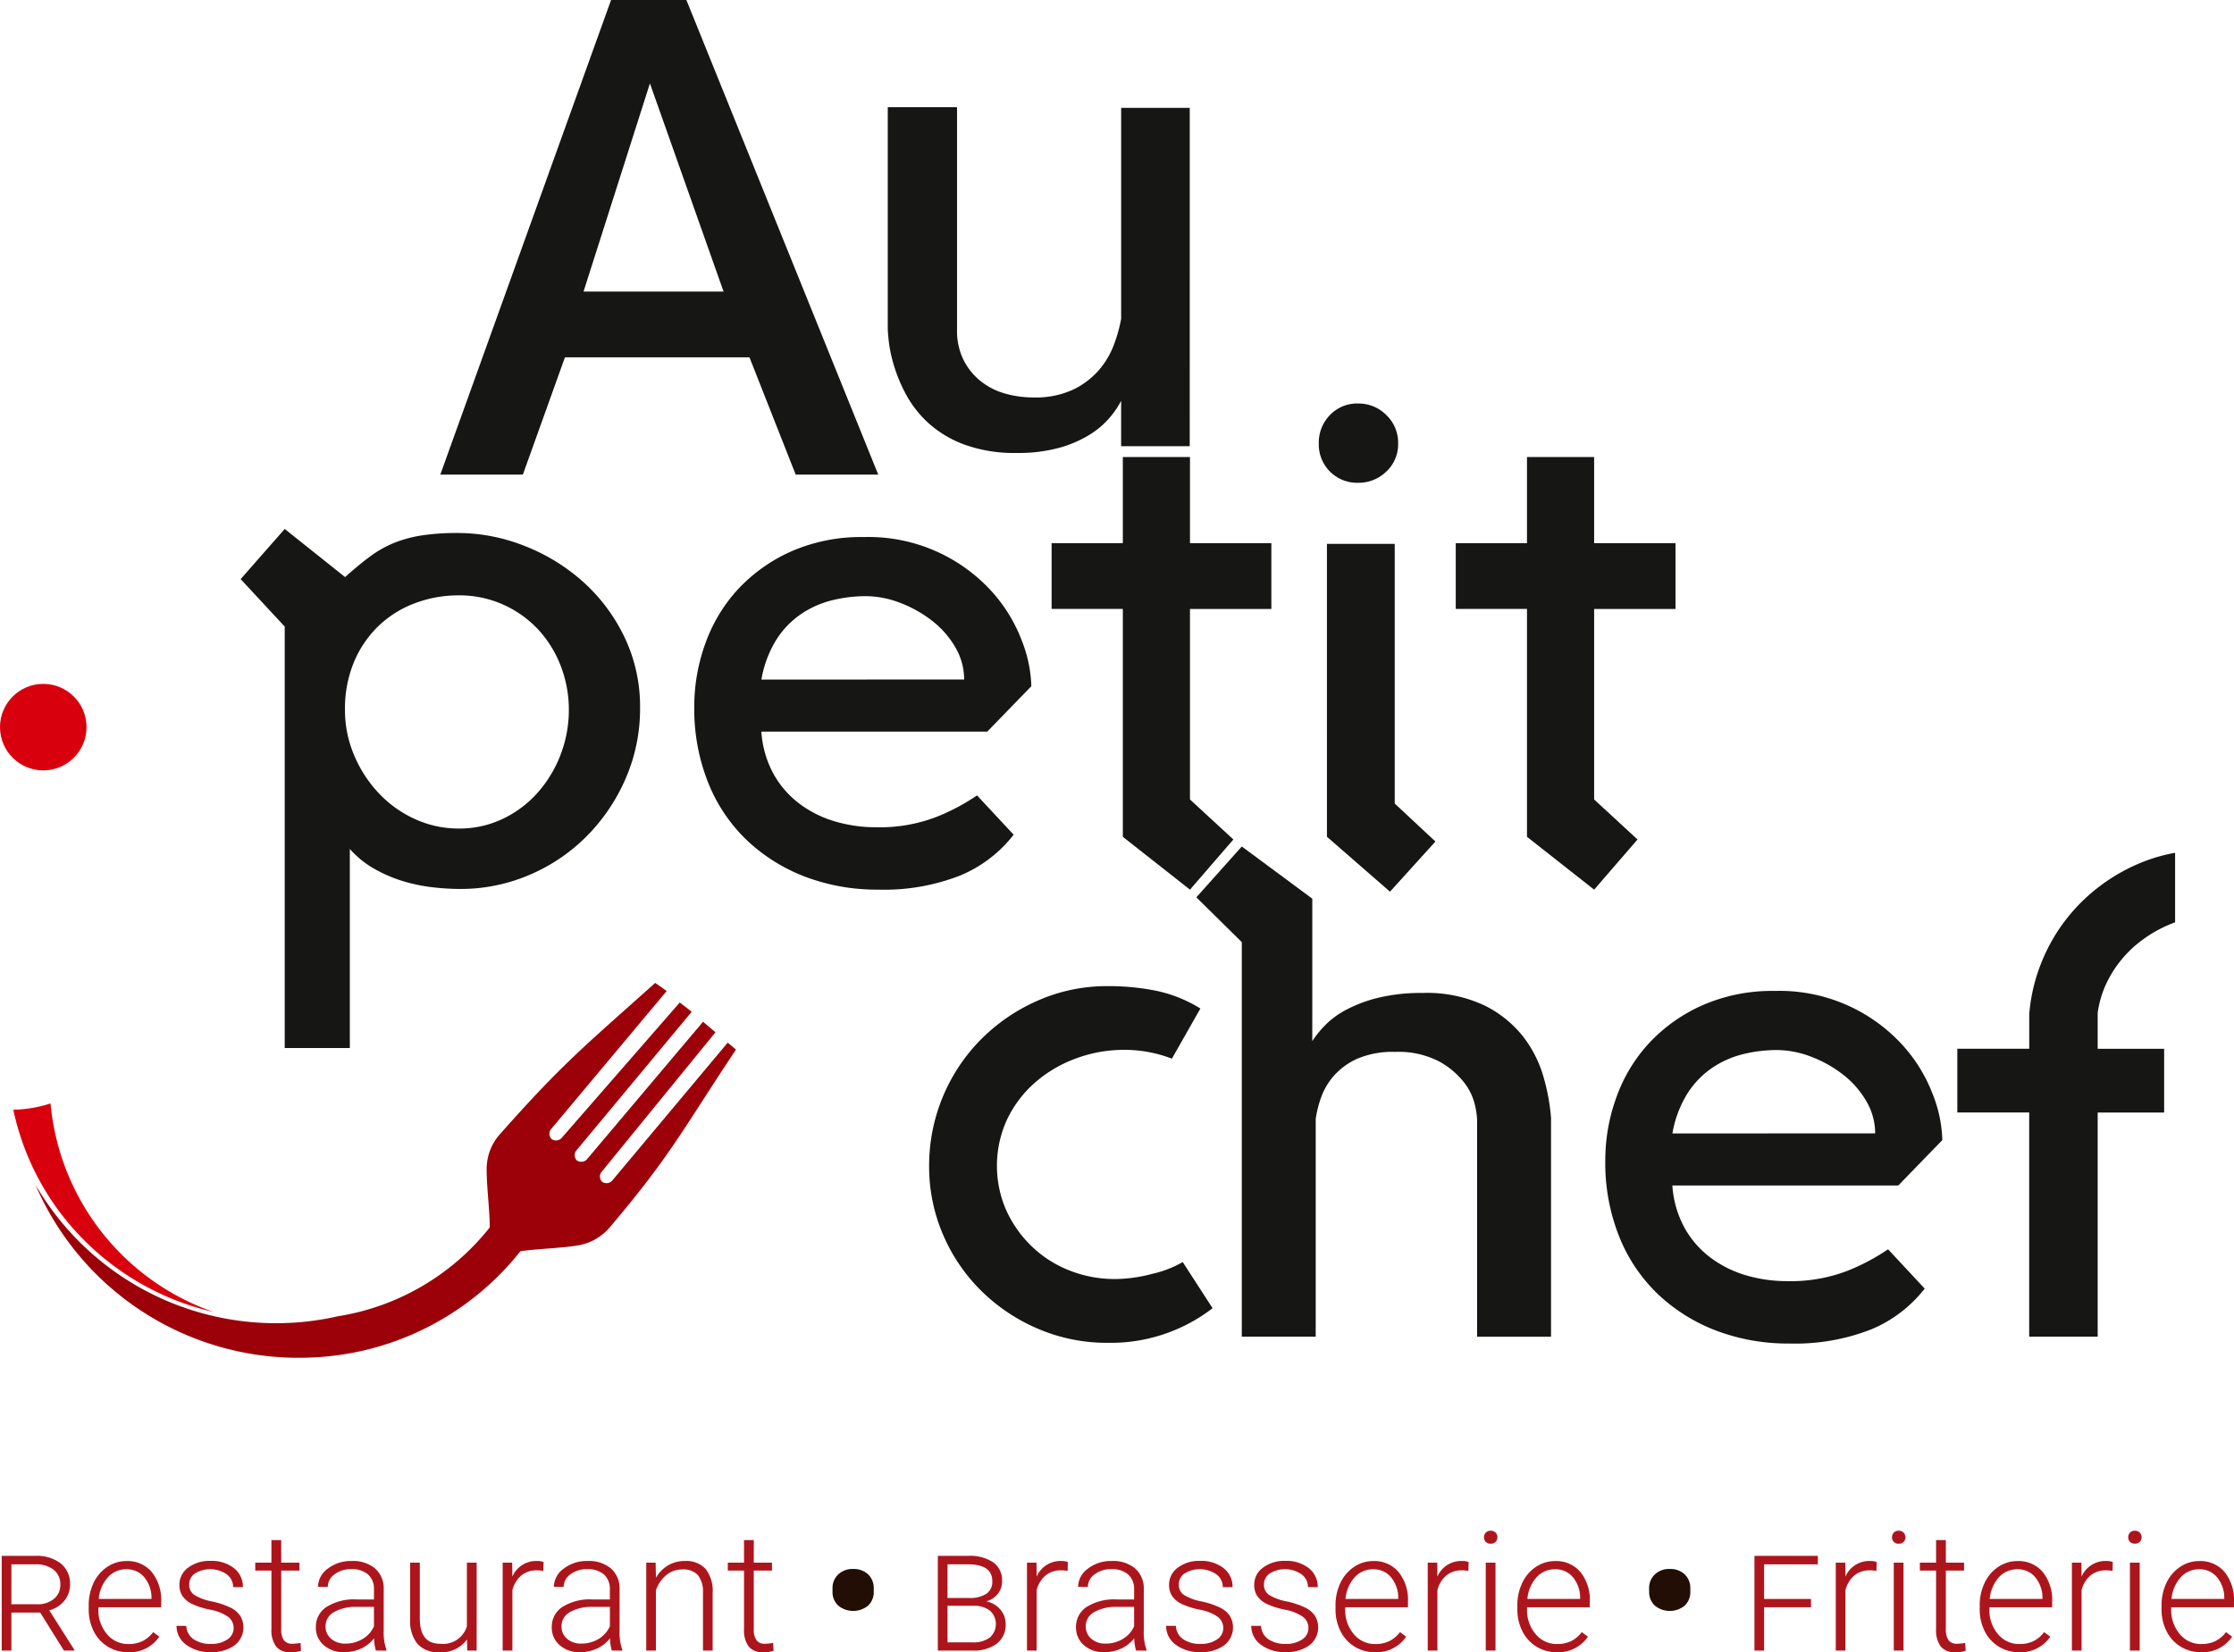
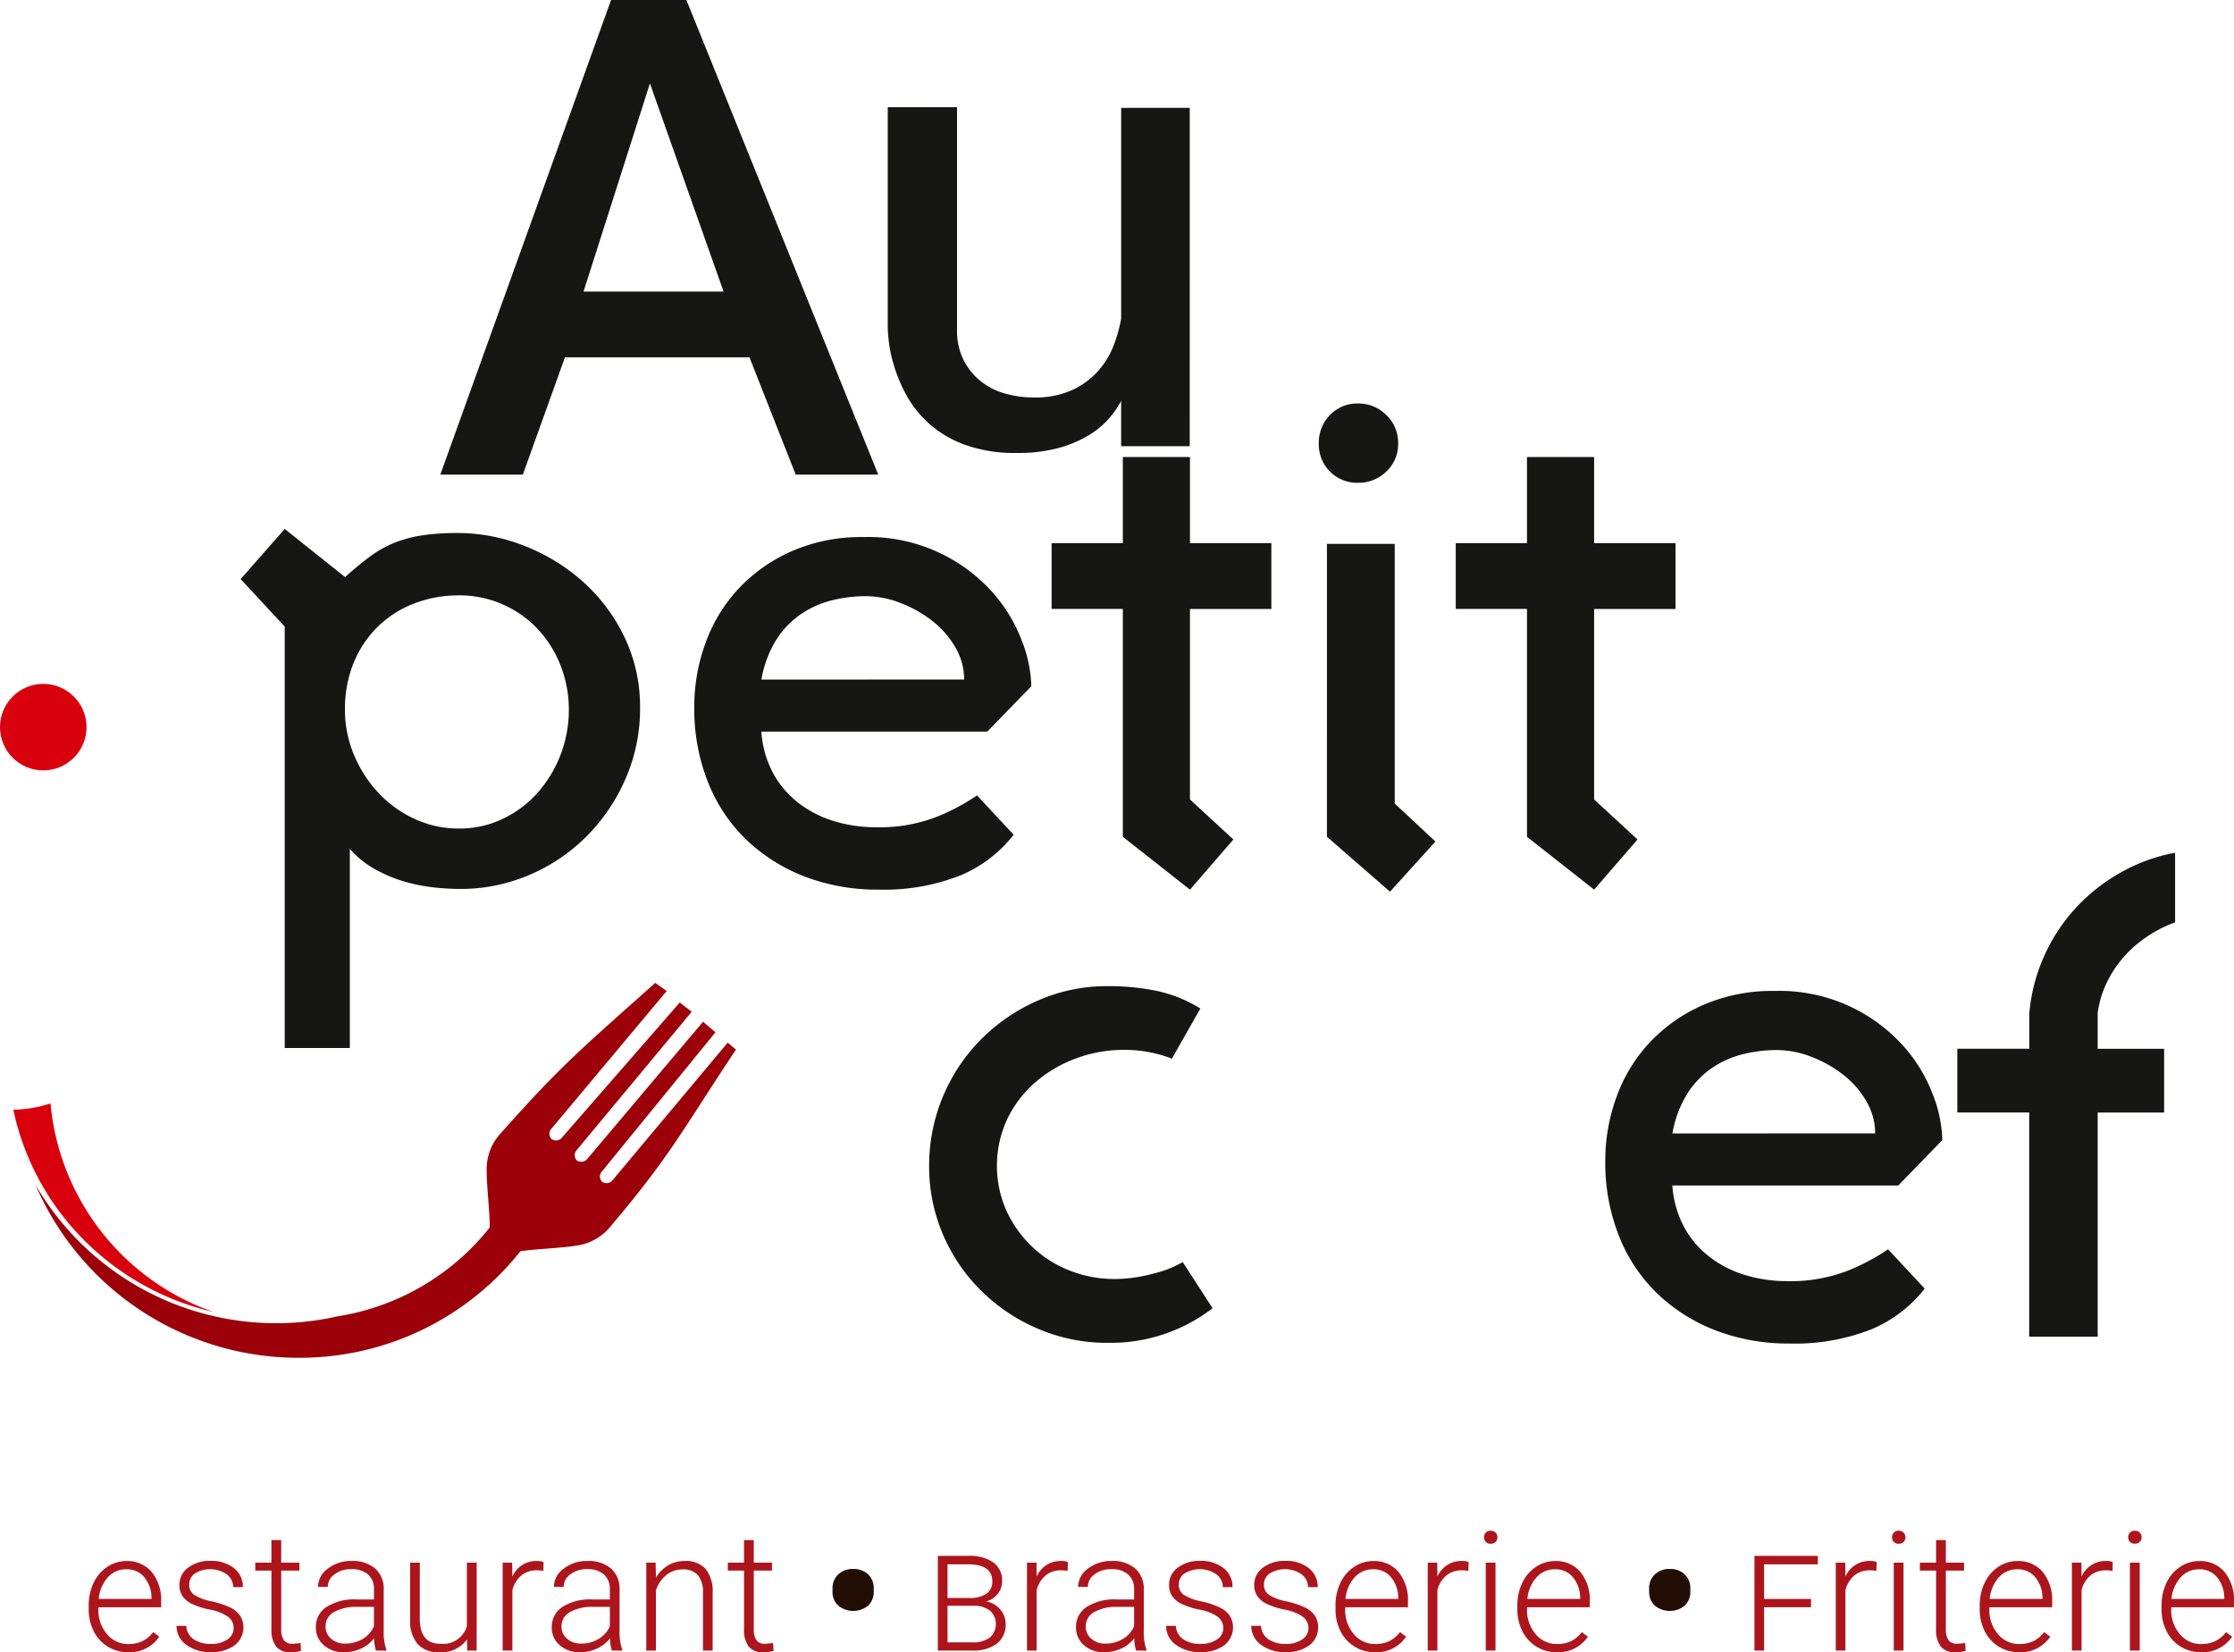
<svg xmlns="http://www.w3.org/2000/svg" width="194.458" height="143.839" viewBox="0 0 194.458 143.839">
  <path d="M312.326,366.6h-5.971v-3.955a7.64,7.64,0,0,1-1.024,1.5,7.426,7.426,0,0,1-1.756,1.476,10.247,10.247,0,0,1-2.635,1.123,13.4,13.4,0,0,1-3.659.443,12.722,12.722,0,0,1-4.593-.738,9.576,9.576,0,0,1-3.133-1.889,9.476,9.476,0,0,1-1.932-2.478,13.581,13.581,0,0,1-1.054-2.539,12.189,12.189,0,0,1-.439-2.066c-.058-.57-.088-.934-.088-1.092v-19.3h6.029v19.362a5.722,5.722,0,0,0,.557,2.627,5.58,5.58,0,0,0,1.462,1.829A5.964,5.964,0,0,0,296.2,362a8.975,8.975,0,0,0,2.548.354,7.706,7.706,0,0,0,3.423-.679,6.944,6.944,0,0,0,2.256-1.711,7.308,7.308,0,0,0,1.316-2.244,13.039,13.039,0,0,0,.614-2.214V337.144h5.971Z" transform="translate(-208.766 -327.753)" fill="#161615" />
  <path d="M288.014,365.489a14.488,14.488,0,0,1,11.1,4.693,13.461,13.461,0,0,1,2.626,4.25,11.659,11.659,0,0,1,.858,4.042l-3.838,3.955H279.1a8.892,8.892,0,0,0,1.061,3.689,8.278,8.278,0,0,0,2.274,2.6,9.664,9.664,0,0,0,3.1,1.535,12.51,12.51,0,0,0,3.542.5,13.743,13.743,0,0,0,5.223-.885,18.03,18.03,0,0,0,3.571-1.889l3.189,3.423a11.463,11.463,0,0,1-4.634,3.543,18.115,18.115,0,0,1-7.171,1.238A17.575,17.575,0,0,1,283,395.092a15.272,15.272,0,0,1-5.078-3.129,14.209,14.209,0,0,1-3.423-5.017,17.279,17.279,0,0,1-1.24-6.7,16.1,16.1,0,0,1,.974-5.519A13.8,13.8,0,0,1,277.094,370a14.208,14.208,0,0,1,4.634-3.275A15.133,15.133,0,0,1,288.014,365.489Zm8.737,12.4a5.531,5.531,0,0,0-.767-2.8,7.988,7.988,0,0,0-2.008-2.3,10.653,10.653,0,0,0-2.773-1.564,8.382,8.382,0,0,0-3.011-.59,12.325,12.325,0,0,0-2.922.353,8.423,8.423,0,0,0-2.685,1.182,7.725,7.725,0,0,0-2.156,2.213,9.67,9.67,0,0,0-1.327,3.513Z" transform="translate(-212.826 -318.733)" fill="#161615" />
  <path d="M303.065,373.425h-6.2V367.7h6.2v-7.5h5.845v7.5h7.083v5.726h-7.083v16.587l3.777,3.482-3.777,4.368-5.845-4.6Z" transform="translate(-205.328 -320.411)" fill="#161615" />
  <path d="M317.941,356.663a3.393,3.393,0,0,1,2.449,1,3.317,3.317,0,0,1,1.033,2.478,3.225,3.225,0,0,1-1.033,2.451,3.446,3.446,0,0,1-2.449.974,3.333,3.333,0,0,1-3.424-3.424,3.417,3.417,0,0,1,.976-2.478A3.266,3.266,0,0,1,317.941,356.663Zm-2.714,12.219h5.9V391.49l3.543,3.306-3.955,4.368-5.489-4.781Z" transform="translate(-199.723 -321.535)" fill="#161615" />
  <path d="M329.765,373.425h-6.2V367.7h6.2v-7.5h5.845v7.5h7.083v5.726h-7.083v16.587l3.777,3.482-3.777,4.368-5.845-4.6Z" transform="translate(-196.849 -320.411)" fill="#161615" />
  <path d="M313.448,423.2a14.533,14.533,0,0,1-9.149,3.011A15.177,15.177,0,0,1,298.277,425a15.834,15.834,0,0,1-4.957-3.306,15.318,15.318,0,0,1-3.336-4.9,14.956,14.956,0,0,1-1.21-5.991,15.612,15.612,0,0,1,4.546-11.039,16.02,16.02,0,0,1,4.957-3.365,14.863,14.863,0,0,1,6.021-1.239,20.928,20.928,0,0,1,4.279.412,11.929,11.929,0,0,1,3.808,1.535l-2.48,4.368a11.337,11.337,0,0,0-4.191-.767,11.885,11.885,0,0,0-4.131.738,11.331,11.331,0,0,0-3.542,2.066,9.985,9.985,0,0,0-2.451,3.187,9.655,9.655,0,0,0-.119,7.94,10.224,10.224,0,0,0,2.185,3.128,9.964,9.964,0,0,0,3.277,2.125,10.714,10.714,0,0,0,4.073.767,12.932,12.932,0,0,0,3.158-.443,9.626,9.626,0,0,0,2.685-1.033Z" transform="translate(-207.898 -309.308)" fill="#161615" />
-   <path d="M316.52,402.878a9.1,9.1,0,0,1,1.123-1.389,7.441,7.441,0,0,1,1.859-1.357,12.175,12.175,0,0,1,2.775-1.033,15.875,15.875,0,0,1,3.866-.414,11.715,11.715,0,0,1,5.372,1.092,9.757,9.757,0,0,1,3.364,2.716,10.371,10.371,0,0,1,1.771,3.513,17.947,17.947,0,0,1,.651,3.542v19.065h-6.436V409.665a7.4,7.4,0,0,0-.206-1.3,5.08,5.08,0,0,0-.974-1.949,7.06,7.06,0,0,0-2.185-1.8,7.7,7.7,0,0,0-3.777-.8,7.811,7.811,0,0,0-3.275.59,5.977,5.977,0,0,0-2.037,1.476,5.832,5.832,0,0,0-1.121,1.889,9.321,9.321,0,0,0-.472,1.888v18.948h-6.434V394.259l-3.955-3.9,3.955-4.426,6.137,4.544Z" transform="translate(-202.292 -312.239)" fill="#161615" />
  <path d="M348.2,395.479a14.481,14.481,0,0,1,11.1,4.693,13.5,13.5,0,0,1,2.627,4.25,11.651,11.651,0,0,1,.855,4.042l-3.837,3.955H339.284a8.91,8.91,0,0,0,1.063,3.689,8.225,8.225,0,0,0,2.273,2.6,9.673,9.673,0,0,0,3.1,1.535,12.534,12.534,0,0,0,3.543.5,13.75,13.75,0,0,0,5.224-.885,18.111,18.111,0,0,0,3.571-1.889l3.189,3.423a11.48,11.48,0,0,1-4.634,3.543,18.122,18.122,0,0,1-7.172,1.239,17.559,17.559,0,0,1-6.258-1.092,15.251,15.251,0,0,1-5.075-3.128,14.2,14.2,0,0,1-3.424-5.017,17.3,17.3,0,0,1-1.239-6.7,16.037,16.037,0,0,1,.974-5.519,13.743,13.743,0,0,1,2.863-4.722,14.191,14.191,0,0,1,4.634-3.276A15.117,15.117,0,0,1,348.2,395.479Zm8.737,12.4a5.529,5.529,0,0,0-.769-2.8,7.957,7.957,0,0,0-2.007-2.3,10.6,10.6,0,0,0-2.775-1.564,8.365,8.365,0,0,0-3.009-.59,12.317,12.317,0,0,0-2.922.353,8.409,8.409,0,0,0-2.685,1.182,7.684,7.684,0,0,0-2.154,2.214,9.671,9.671,0,0,0-1.329,3.511Z" transform="translate(-193.713 -309.209)" fill="#161615" />
  <path d="M372.169,394.444a11.325,11.325,0,0,1,3.488-2.04v-6.053a14.614,14.614,0,0,0-3.252.98,16,16,0,0,0-4.957,3.364,15.487,15.487,0,0,0-3.336,4.988,15.283,15.283,0,0,0-1.141,4.6h-.01v3.125H356.7v5.548h6.257v19.521h5.962V408.961h5.784v-5.548h-5.784v-3.125h0a8.775,8.775,0,0,1,.8-2.656A10,10,0,0,1,372.169,394.444Z" transform="translate(-186.326 -312.107)" fill="#161615" />
  <g transform="translate(38.326)">
    <path d="M283.391,361.111H267.329l-3.663,10.211H256.48L271.345,330H277.9l16.7,41.32h-7.185Zm-2.254-5.726-6.41-18.123-5.779,18.123Z" transform="translate(-256.48 -330.002)" fill="#161615" />
  </g>
  <path d="M276.7,374.366a15.391,15.391,0,0,0-3.6-4.811,16.79,16.79,0,0,0-5.106-3.129,15.832,15.832,0,0,0-5.814-1.121,20.506,20.506,0,0,0-3.1.207,10.915,10.915,0,0,0-2.42.65,9.636,9.636,0,0,0-2.095,1.181q-1,.739-2.183,1.8l-5.254-4.191-3.837,4.368,3.837,4.132v36.688h5.667V392.813a8.289,8.289,0,0,0,2.154,1.74,12.3,12.3,0,0,0,2.48,1.063,14.582,14.582,0,0,0,2.567.531,21.312,21.312,0,0,0,2.362.148,15.209,15.209,0,0,0,6.108-1.24,15.636,15.636,0,0,0,4.988-3.394,16.31,16.31,0,0,0,3.366-5.017,15.21,15.21,0,0,0,1.238-6.109A13.987,13.987,0,0,0,276.7,374.366Zm-5.548,10.212a10.812,10.812,0,0,1-1.978,3.3,9.49,9.49,0,0,1-3.041,2.3,8.7,8.7,0,0,1-3.837.856,9.079,9.079,0,0,1-3.9-.856,9.951,9.951,0,0,1-3.157-2.3,11.058,11.058,0,0,1-2.1-3.3,10.023,10.023,0,0,1-.767-3.867,10.576,10.576,0,0,1,.767-4.132,9.386,9.386,0,0,1,2.1-3.128,9.2,9.2,0,0,1,3.157-2.007,10.674,10.674,0,0,1,3.9-.709,9.249,9.249,0,0,1,3.837.8,9.41,9.41,0,0,1,3.041,2.154,9.838,9.838,0,0,1,1.978,3.187,10.578,10.578,0,0,1,.708,3.837A10.811,10.811,0,0,1,271.149,384.578Z" transform="translate(-222.344 -318.903)" fill="#161615" />
  <g transform="translate(0.149 133.258)">
-     <path d="M230.853,437.74h-2.507v3.311h-.841v-8.245h2.922a3.394,3.394,0,0,1,2.225.665,2.247,2.247,0,0,1,.8,1.826,2.168,2.168,0,0,1-.5,1.419,2.494,2.494,0,0,1-1.308.831l2.179,3.432v.071h-.905Zm-2.507-.722h2.237a2.181,2.181,0,0,0,1.472-.474,1.537,1.537,0,0,0,.553-1.221,1.6,1.6,0,0,0-.57-1.3,2.45,2.45,0,0,0-1.589-.48h-2.1Z" transform="translate(-227.505 -430.612)" fill="#ad151d" />
    <path d="M236.684,441.086a3.322,3.322,0,0,1-1.766-.482,3.28,3.28,0,0,1-1.227-1.34,4.189,4.189,0,0,1-.439-1.929v-.3a4.493,4.493,0,0,1,.428-1.988,3.4,3.4,0,0,1,1.191-1.391,2.948,2.948,0,0,1,1.658-.506,2.758,2.758,0,0,1,2.211.953,3.856,3.856,0,0,1,.818,2.6v.473h-5.464v.163a3.207,3.207,0,0,0,.747,2.169,2.372,2.372,0,0,0,1.879.867,2.766,2.766,0,0,0,1.2-.248,2.681,2.681,0,0,0,.945-.792l.531.4A3.088,3.088,0,0,1,236.684,441.086Zm-.154-7.219a2.12,2.12,0,0,0-1.611.7,3.235,3.235,0,0,0-.794,1.883h4.592v-.091a2.8,2.8,0,0,0-.628-1.8A1.954,1.954,0,0,0,236.53,433.867Z" transform="translate(-225.68 -430.505)" fill="#ad151d" />
    <path d="M244.025,439a1.205,1.205,0,0,0-.506-1.012,3.9,3.9,0,0,0-1.524-.6,6.835,6.835,0,0,1-1.582-.5,2.114,2.114,0,0,1-.835-.684,1.7,1.7,0,0,1-.271-.976,1.818,1.818,0,0,1,.756-1.5,3.059,3.059,0,0,1,1.939-.592,3.143,3.143,0,0,1,2.055.634,2.031,2.031,0,0,1,.775,1.652h-.849a1.376,1.376,0,0,0-.563-1.119,2.541,2.541,0,0,0-2.76-.074,1.144,1.144,0,0,0-.5.966,1.049,1.049,0,0,0,.42.889,4.475,4.475,0,0,0,1.535.576,7.205,7.205,0,0,1,1.669.559,2.135,2.135,0,0,1,.825.716,1.962,1.962,0,0,1-.513,2.561,3.346,3.346,0,0,1-2.041.581,3.428,3.428,0,0,1-2.17-.648,2,2,0,0,1-.83-1.639h.849a1.474,1.474,0,0,0,.626,1.158,2.567,2.567,0,0,0,1.526.414,2.411,2.411,0,0,0,1.428-.389A1.172,1.172,0,0,0,244.025,439Z" transform="translate(-223.838 -430.505)" fill="#ad151d" />
    <path d="M246.514,431.764v1.962H248.1v.693h-1.585v5.108a1.6,1.6,0,0,0,.229.949.892.892,0,0,0,.767.312,5.477,5.477,0,0,0,.688-.071l.036.688a2.782,2.782,0,0,1-.905.12,1.508,1.508,0,0,1-1.268-.506,2.392,2.392,0,0,1-.4-1.49v-5.11h-1.408v-.693h1.408v-1.962Z" transform="translate(-222.185 -430.943)" fill="#ad151d" />
    <path d="M253.487,440.944a4.033,4.033,0,0,1-.162-1.069,2.929,2.929,0,0,1-1.136.895,3.465,3.465,0,0,1-1.46.316,2.574,2.574,0,0,1-1.788-.617,2,2,0,0,1-.682-1.557,2.053,2.053,0,0,1,.93-1.769,4.472,4.472,0,0,1,2.593-.651h1.535v-.87a1.675,1.675,0,0,0-.5-1.291,2.086,2.086,0,0,0-1.476-.472,2.311,2.311,0,0,0-1.465.453,1.344,1.344,0,0,0-.58,1.09l-.85-.007a1.967,1.967,0,0,1,.85-1.581,3.267,3.267,0,0,1,2.088-.669,2.977,2.977,0,0,1,2.02.642,2.294,2.294,0,0,1,.76,1.785V439.2a4.533,4.533,0,0,0,.233,1.664v.084Zm-2.66-.609a2.848,2.848,0,0,0,1.518-.41,2.408,2.408,0,0,0,.972-1.1v-1.685H251.8a3.79,3.79,0,0,0-1.982.465,1.389,1.389,0,0,0-.715,1.235,1.371,1.371,0,0,0,.477,1.069A1.8,1.8,0,0,0,250.827,440.335Z" transform="translate(-220.914 -430.505)" fill="#ad151d" />
    <path d="M259.439,439.94A2.754,2.754,0,0,1,257,441.052a2.369,2.369,0,0,1-1.86-.711,3.116,3.116,0,0,1-.651-2.105v-4.982h.842v4.875q0,2.186,1.771,2.187a2.168,2.168,0,0,0,2.327-1.522v-5.54h.85v7.656h-.821Z" transform="translate(-218.937 -430.47)" fill="#ad151d" />
    <path d="M264.143,434.009a3.054,3.054,0,0,0-.574-.051,2.072,2.072,0,0,0-1.34.443,2.428,2.428,0,0,0-.783,1.285v5.258H260.6v-7.656h.829l.013,1.217a2.254,2.254,0,0,1,2.16-1.36,1.409,1.409,0,0,1,.559.092Z" transform="translate(-216.994 -430.505)" fill="#ad151d" />
    <path d="M269.073,440.944a4.038,4.038,0,0,1-.162-1.069,2.929,2.929,0,0,1-1.136.895,3.466,3.466,0,0,1-1.46.316,2.574,2.574,0,0,1-1.788-.617,2,2,0,0,1-.683-1.557,2.053,2.053,0,0,1,.93-1.769,4.472,4.472,0,0,1,2.593-.651H268.9v-.87a1.679,1.679,0,0,0-.5-1.291,2.086,2.086,0,0,0-1.476-.472,2.312,2.312,0,0,0-1.465.453,1.344,1.344,0,0,0-.58,1.09l-.85-.007a1.967,1.967,0,0,1,.85-1.581,3.264,3.264,0,0,1,2.088-.669,2.977,2.977,0,0,1,2.02.642,2.294,2.294,0,0,1,.76,1.785V439.2a4.534,4.534,0,0,0,.233,1.664v.084Zm-2.66-.609a2.851,2.851,0,0,0,1.518-.41,2.407,2.407,0,0,0,.972-1.1v-1.685h-1.513a3.79,3.79,0,0,0-1.982.465,1.389,1.389,0,0,0-.715,1.235,1.371,1.371,0,0,0,.477,1.069A1.8,1.8,0,0,0,266.413,440.335Z" transform="translate(-215.965 -430.505)" fill="#ad151d" />
    <path d="M270.9,433.287l.028,1.308A3.047,3.047,0,0,1,272,433.517a2.793,2.793,0,0,1,1.422-.372,2.3,2.3,0,0,1,1.834.694,3.124,3.124,0,0,1,.607,2.08v5.024h-.841v-5.032a2.35,2.35,0,0,0-.436-1.528,1.706,1.706,0,0,0-1.369-.5,2.144,2.144,0,0,0-1.391.491,2.9,2.9,0,0,0-.9,1.327v5.244h-.841v-7.656Z" transform="translate(-213.98 -430.505)" fill="#ad151d" />
    <path d="M277.734,431.764v1.962h1.585v.693h-1.585v5.108a1.6,1.6,0,0,0,.231.949.89.89,0,0,0,.767.312,5.5,5.5,0,0,0,.688-.071l.036.688a2.785,2.785,0,0,1-.906.12,1.508,1.508,0,0,1-1.266-.506,2.384,2.384,0,0,1-.4-1.49v-5.11h-1.41v-.693h1.41v-1.962Z" transform="translate(-212.271 -430.943)" fill="#ad151d" />
    <path d="M282.392,435.377a1.628,1.628,0,0,1,.5-1.232,1.792,1.792,0,0,1,1.289-.473,1.823,1.823,0,0,1,1.3.459,1.639,1.639,0,0,1,.5,1.211v.3a1.611,1.611,0,0,1-.489,1.221,2.059,2.059,0,0,1-2.594.005,1.591,1.591,0,0,1-.506-1.192Z" transform="translate(-210.075 -430.337)" fill="#220e05" />
    <path d="M289.35,441.051v-8.245h2.619a3.648,3.648,0,0,1,2.215.571,1.911,1.911,0,0,1,.758,1.623,1.762,1.762,0,0,1-.358,1.095,1.958,1.958,0,0,1-1.021.675,2.1,2.1,0,0,1,1.22.7,1.888,1.888,0,0,1,.47,1.269,2.05,2.05,0,0,1-.768,1.71,3.368,3.368,0,0,1-2.133.6Zm.843-4.579h1.882a2.6,2.6,0,0,0,1.494-.364,1.243,1.243,0,0,0,.523-1.091q0-1.439-2.024-1.476h-1.875Zm0,.679v3.185h2.186a2.35,2.35,0,0,0,1.494-.42,1.569,1.569,0,0,0,.025-2.328,2.182,2.182,0,0,0-1.4-.436Z" transform="translate(-207.865 -430.612)" fill="#ad151d" />
    <path d="M298.778,434.009a3.063,3.063,0,0,0-.574-.051,2.073,2.073,0,0,0-1.34.443,2.428,2.428,0,0,0-.783,1.285v5.258h-.842v-7.656h.829l.013,1.217a2.254,2.254,0,0,1,2.158-1.36,1.4,1.4,0,0,1,.559.092Z" transform="translate(-205.995 -430.505)" fill="#ad151d" />
    <path d="M303.707,440.944a4.034,4.034,0,0,1-.162-1.069,2.949,2.949,0,0,1-1.136.895,3.467,3.467,0,0,1-1.461.316,2.572,2.572,0,0,1-1.787-.617,2.005,2.005,0,0,1-.684-1.557,2.056,2.056,0,0,1,.93-1.769,4.477,4.477,0,0,1,2.594-.651h1.535v-.87a1.675,1.675,0,0,0-.506-1.291,2.081,2.081,0,0,0-1.476-.472,2.31,2.31,0,0,0-1.464.453,1.344,1.344,0,0,0-.58,1.09l-.85-.007a1.967,1.967,0,0,1,.85-1.581,3.264,3.264,0,0,1,2.088-.669,2.978,2.978,0,0,1,2.02.642,2.3,2.3,0,0,1,.76,1.785V439.2a4.5,4.5,0,0,0,.233,1.664v.084Zm-2.66-.609a2.851,2.851,0,0,0,1.518-.41,2.407,2.407,0,0,0,.972-1.1v-1.685h-1.513a3.79,3.79,0,0,0-1.982.465,1.389,1.389,0,0,0-.715,1.235,1.371,1.371,0,0,0,.477,1.069A1.8,1.8,0,0,0,301.047,440.335Z" transform="translate(-204.966 -430.505)" fill="#ad151d" />
    <path d="M309.406,439a1.205,1.205,0,0,0-.506-1.012,3.907,3.907,0,0,0-1.524-.6,6.835,6.835,0,0,1-1.582-.5,2.114,2.114,0,0,1-.835-.684,1.7,1.7,0,0,1-.271-.976,1.818,1.818,0,0,1,.756-1.5,3.06,3.06,0,0,1,1.939-.592,3.143,3.143,0,0,1,2.055.634,2.031,2.031,0,0,1,.775,1.652h-.849a1.376,1.376,0,0,0-.563-1.119,2.541,2.541,0,0,0-2.76-.074,1.146,1.146,0,0,0-.506.966,1.05,1.05,0,0,0,.422.889,4.475,4.475,0,0,0,1.535.576,7.2,7.2,0,0,1,1.669.559,2.134,2.134,0,0,1,.825.716,1.966,1.966,0,0,1-.512,2.561,3.346,3.346,0,0,1-2.041.581,3.428,3.428,0,0,1-2.17-.648,1.993,1.993,0,0,1-.831-1.639h.85a1.471,1.471,0,0,0,.626,1.158,2.564,2.564,0,0,0,1.526.414,2.413,2.413,0,0,0,1.428-.389A1.172,1.172,0,0,0,309.406,439Z" transform="translate(-203.076 -430.505)" fill="#ad151d" />
    <path d="M315.032,439a1.205,1.205,0,0,0-.506-1.012,3.906,3.906,0,0,0-1.524-.6,6.834,6.834,0,0,1-1.582-.5,2.1,2.1,0,0,1-.835-.684,1.7,1.7,0,0,1-.271-.976,1.818,1.818,0,0,1,.756-1.5,3.059,3.059,0,0,1,1.939-.592,3.143,3.143,0,0,1,2.055.634,2.031,2.031,0,0,1,.775,1.652h-.848a1.376,1.376,0,0,0-.563-1.119,2.541,2.541,0,0,0-2.76-.074,1.146,1.146,0,0,0-.506.966,1.05,1.05,0,0,0,.422.889,4.476,4.476,0,0,0,1.535.576,7.206,7.206,0,0,1,1.669.559,2.135,2.135,0,0,1,.825.716,1.966,1.966,0,0,1-.513,2.561,3.346,3.346,0,0,1-2.041.581,3.428,3.428,0,0,1-2.17-.648,1.993,1.993,0,0,1-.831-1.639h.85a1.471,1.471,0,0,0,.626,1.158,2.564,2.564,0,0,0,1.526.414,2.414,2.414,0,0,0,1.428-.389A1.172,1.172,0,0,0,315.032,439Z" transform="translate(-201.289 -430.505)" fill="#ad151d" />
    <path d="M319.054,441.086a3.286,3.286,0,0,1-2.992-1.822,4.189,4.189,0,0,1-.439-1.929v-.3a4.494,4.494,0,0,1,.428-1.988,3.4,3.4,0,0,1,1.191-1.391,2.948,2.948,0,0,1,1.658-.506,2.758,2.758,0,0,1,2.211.953,3.856,3.856,0,0,1,.818,2.6v.473h-5.463v.163a3.206,3.206,0,0,0,.746,2.169,2.372,2.372,0,0,0,1.879.867,2.766,2.766,0,0,0,1.2-.248,2.67,2.67,0,0,0,.945-.792l.531.4A3.088,3.088,0,0,1,319.054,441.086Zm-.154-7.219a2.117,2.117,0,0,0-1.61.7,3.228,3.228,0,0,0-.8,1.883h4.592v-.091a2.8,2.8,0,0,0-.629-1.8A1.952,1.952,0,0,0,318.9,433.867Z" transform="translate(-199.522 -430.505)" fill="#ad151d" />
    <path d="M325.253,434.009a3.038,3.038,0,0,0-.573-.051,2.074,2.074,0,0,0-1.341.443,2.445,2.445,0,0,0-.783,1.285v5.258h-.841v-7.656h.829l.012,1.217a2.254,2.254,0,0,1,2.16-1.36,1.4,1.4,0,0,1,.559.092Z" transform="translate(-197.587 -430.505)" fill="#ad151d" />
    <path d="M325.433,431.712a.571.571,0,0,1,.155-.4.554.554,0,0,1,.424-.166.557.557,0,0,1,.588.57.549.549,0,0,1-.16.4.574.574,0,0,1-.428.161.543.543,0,0,1-.58-.563Zm1,9.869h-.849v-7.656h.849Z" transform="translate(-196.406 -431.141)" fill="#ad151d" />
    <path d="M331.067,441.086a3.322,3.322,0,0,1-1.766-.482,3.28,3.28,0,0,1-1.227-1.34,4.189,4.189,0,0,1-.439-1.929v-.3a4.494,4.494,0,0,1,.428-1.988,3.394,3.394,0,0,1,1.191-1.391,2.948,2.948,0,0,1,1.658-.506,2.758,2.758,0,0,1,2.211.953,3.856,3.856,0,0,1,.818,2.6v.473h-5.464v.163a3.207,3.207,0,0,0,.747,2.169,2.371,2.371,0,0,0,1.877.867,2.768,2.768,0,0,0,1.2-.248,2.666,2.666,0,0,0,.943-.792l.532.4A3.088,3.088,0,0,1,331.067,441.086Zm-.154-7.219a2.12,2.12,0,0,0-1.611.7,3.236,3.236,0,0,0-.794,1.883H333.1v-.091a2.81,2.81,0,0,0-.628-1.8A1.954,1.954,0,0,0,330.913,433.867Z" transform="translate(-195.706 -430.505)" fill="#ad151d" />
    <path d="M336.34,435.377a1.628,1.628,0,0,1,.5-1.232,1.789,1.789,0,0,1,1.287-.473,1.823,1.823,0,0,1,1.3.459,1.628,1.628,0,0,1,.5,1.211v.3a1.611,1.611,0,0,1-.489,1.221,2.059,2.059,0,0,1-2.594.005,1.59,1.59,0,0,1-.5-1.192Z" transform="translate(-192.942 -430.337)" fill="#220e05" />
    <path d="M348.223,437.279H344.14v3.772H343.3v-8.245h5.519v.737H344.14v3.015h4.083Z" transform="translate(-190.733 -430.612)" fill="#ad151d" />
    <path d="M352.209,434.009a3.039,3.039,0,0,0-.573-.051,2.076,2.076,0,0,0-1.341.443,2.445,2.445,0,0,0-.783,1.285v5.258h-.841v-7.656h.829l.012,1.217a2.254,2.254,0,0,1,2.16-1.36,1.4,1.4,0,0,1,.559.092Z" transform="translate(-189.026 -430.505)" fill="#ad151d" />
    <path d="M352.389,431.712a.57.57,0,0,1,.154-.4.554.554,0,0,1,.424-.166.557.557,0,0,1,.588.57.549.549,0,0,1-.159.4.574.574,0,0,1-.428.161.541.541,0,0,1-.578-.563Zm1,9.869h-.849v-7.656h.849Z" transform="translate(-187.846 -431.141)" fill="#ad151d" />
    <path d="M356.488,431.764v1.962h1.585v.693h-1.585v5.108a1.6,1.6,0,0,0,.231.949.89.89,0,0,0,.767.312,5.521,5.521,0,0,0,.688-.071l.036.688a2.79,2.79,0,0,1-.906.12,1.512,1.512,0,0,1-1.267-.506,2.392,2.392,0,0,1-.4-1.49v-5.11h-1.41v-.693h1.41v-1.962Z" transform="translate(-187.261 -430.943)" fill="#ad151d" />
    <path d="M361.612,441.086a3.321,3.321,0,0,1-1.766-.482,3.28,3.28,0,0,1-1.227-1.34,4.189,4.189,0,0,1-.439-1.929v-.3a4.493,4.493,0,0,1,.428-1.988,3.393,3.393,0,0,1,1.191-1.391,2.948,2.948,0,0,1,1.657-.506,2.76,2.76,0,0,1,2.211.953,3.856,3.856,0,0,1,.818,2.6v.473h-5.464v.163a3.207,3.207,0,0,0,.747,2.169,2.371,2.371,0,0,0,1.878.867,2.767,2.767,0,0,0,1.2-.248,2.677,2.677,0,0,0,.943-.792l.532.4A3.09,3.09,0,0,1,361.612,441.086Zm-.154-7.219a2.118,2.118,0,0,0-1.611.7,3.235,3.235,0,0,0-.795,1.883h4.592v-.091a2.812,2.812,0,0,0-.63-1.8A1.95,1.95,0,0,0,361.458,433.867Z" transform="translate(-186.006 -430.505)" fill="#ad151d" />
    <path d="M367.811,434.009a3.055,3.055,0,0,0-.575-.051,2.073,2.073,0,0,0-1.34.443,2.428,2.428,0,0,0-.783,1.285v5.258h-.842v-7.656h.829l.013,1.217a2.254,2.254,0,0,1,2.159-1.36,1.4,1.4,0,0,1,.557.092Z" transform="translate(-184.072 -430.505)" fill="#ad151d" />
    <path d="M367.991,431.712a.57.57,0,0,1,.154-.4.557.557,0,0,1,.426-.166.565.565,0,0,1,.428.166.558.558,0,0,1,.159.4.549.549,0,0,1-.159.4.577.577,0,0,1-.428.161.568.568,0,0,1-.426-.161A.561.561,0,0,1,367.991,431.712Zm1,9.869h-.85v-7.656h.85Z" transform="translate(-182.891 -431.141)" fill="#ad151d" />
    <path d="M373.626,441.086a3.318,3.318,0,0,1-1.766-.482,3.283,3.283,0,0,1-1.228-1.34,4.206,4.206,0,0,1-.439-1.929v-.3a4.513,4.513,0,0,1,.428-1.988,3.4,3.4,0,0,1,1.192-1.391,2.941,2.941,0,0,1,1.656-.506,2.756,2.756,0,0,1,2.211.953,3.856,3.856,0,0,1,.818,2.6v.473h-5.463v.163a3.206,3.206,0,0,0,.746,2.169,2.374,2.374,0,0,0,1.879.867,2.761,2.761,0,0,0,1.2-.248,2.669,2.669,0,0,0,.945-.792l.531.4A3.086,3.086,0,0,1,373.626,441.086Zm-.155-7.219a2.117,2.117,0,0,0-1.61.7,3.244,3.244,0,0,0-.8,1.883h4.593v-.091a2.811,2.811,0,0,0-.63-1.8A1.953,1.953,0,0,0,373.471,433.867Z" transform="translate(-182.191 -430.505)" fill="#ad151d" />
  </g>
  <g transform="translate(1.153 85.567)">
    <path d="M289.991,400.148,279.98,412.109a.671.671,0,0,1-.925.152.652.652,0,0,1,.011-.926l9.859-12.087-1.083-.918-10.058,11.92a.673.673,0,0,1-.924.153.653.653,0,0,1,.009-.928l9.987-12.012-1.04-.809-10.232,11.736a.671.671,0,0,1-.924.153.654.654,0,0,1,.009-.928l10.011-11.961-1-.707c-6.249,5.593-8.07,7.031-13.452,13.1a4.536,4.536,0,0,0-1.219,3.037c-.013,1.635.263,3.5.267,5.153a21.071,21.071,0,0,1-13.215,7.734,24.231,24.231,0,0,1-26.326-11.446,24.921,24.921,0,0,0,23.507,15.053,24.488,24.488,0,0,0,18.709-9.274c1.6-.22,3.423-.25,4.992-.5a4.638,4.638,0,0,0,2.849-1.658c5.249-6.187,6.282-8.43,10.916-15.391Zm-20.673,16.273-.03.033h0l.03-.033-.036-.03Z" transform="translate(-227.8 -394.945)" fill="#9c0008" fill-rule="evenodd" />
    <path d="M235.033,415.394a23.261,23.261,0,0,0,10.679,5.676,21.274,21.274,0,0,1-14.2-18.159,10.987,10.987,0,0,1-3.24.545A22.762,22.762,0,0,0,235.033,415.394Z" transform="translate(-228.267 -392.415)" fill="#d9000d" fill-rule="evenodd" />
  </g>
  <circle cx="3.766" cy="3.766" r="3.766" transform="translate(0 59.538)" fill="#d9000d" />
</svg>